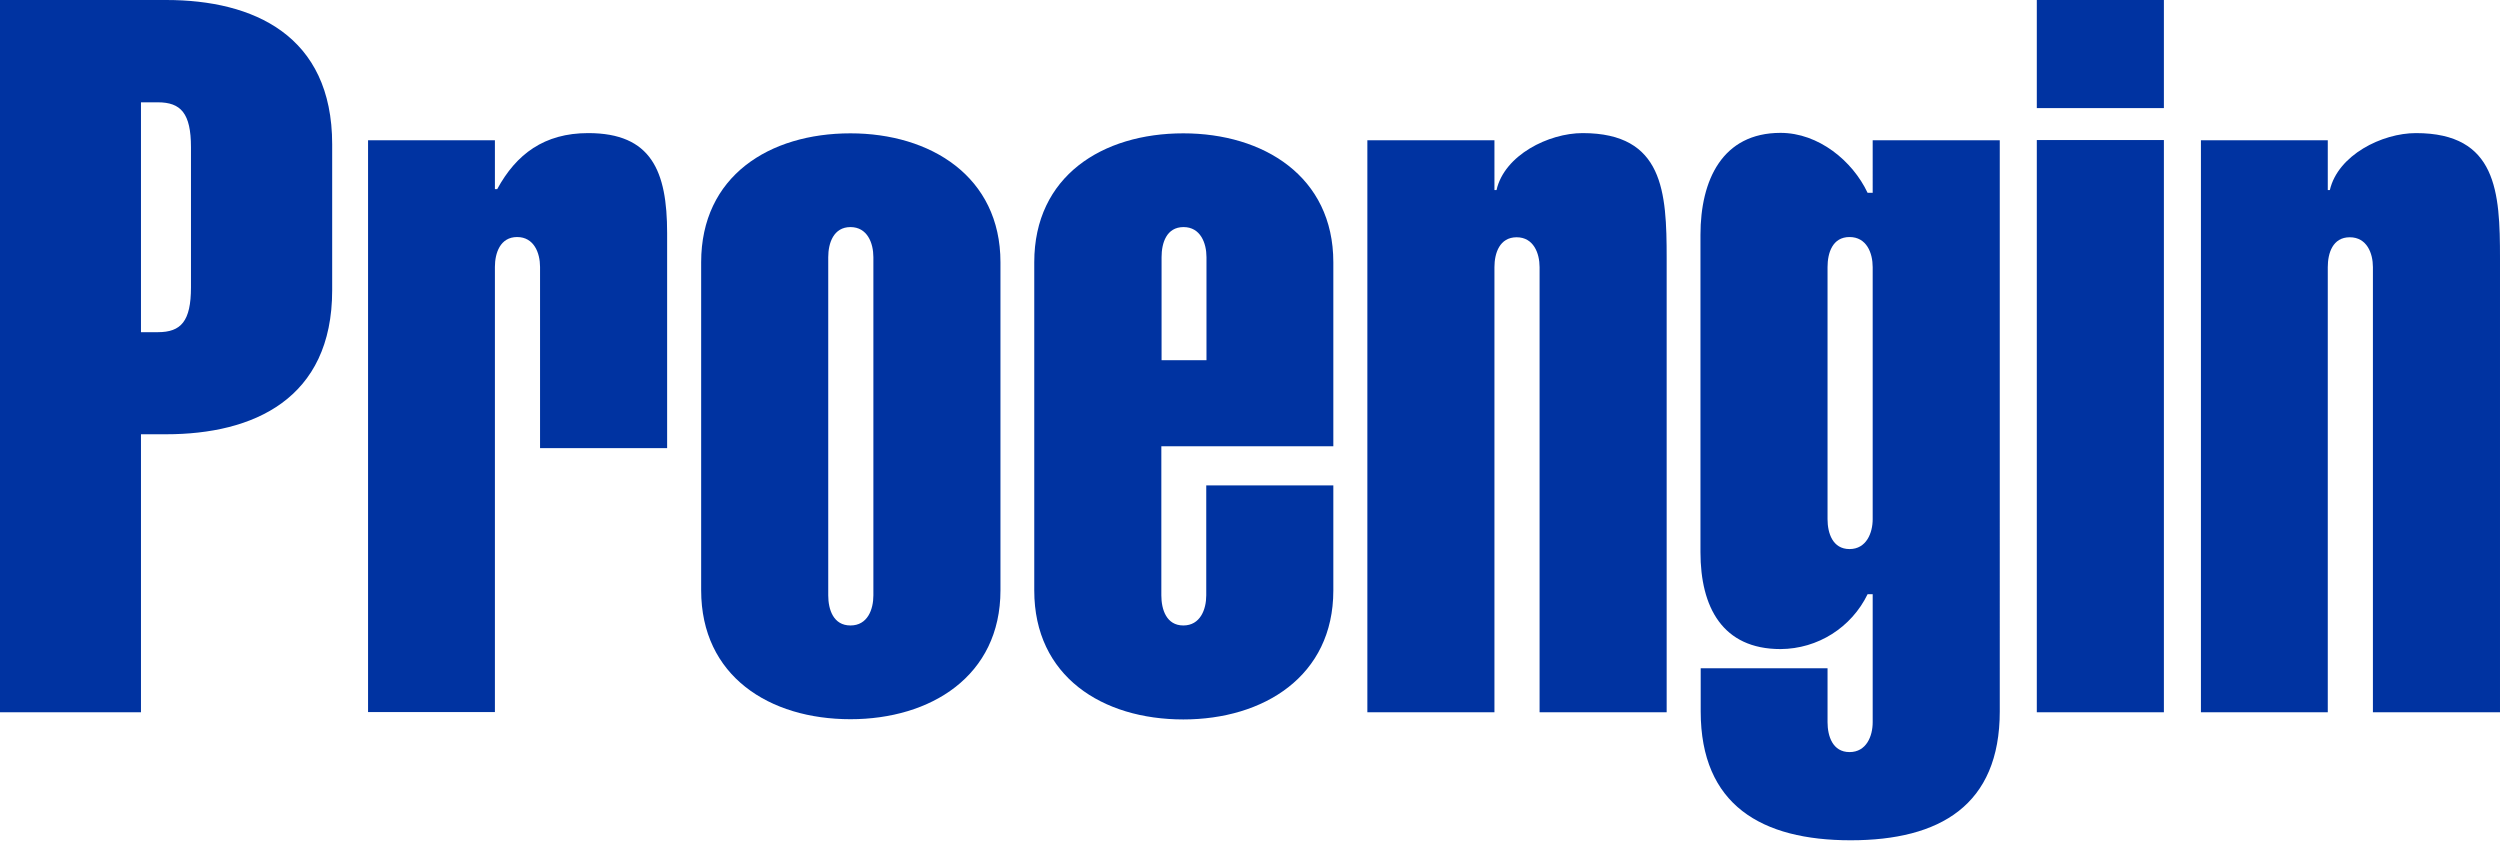
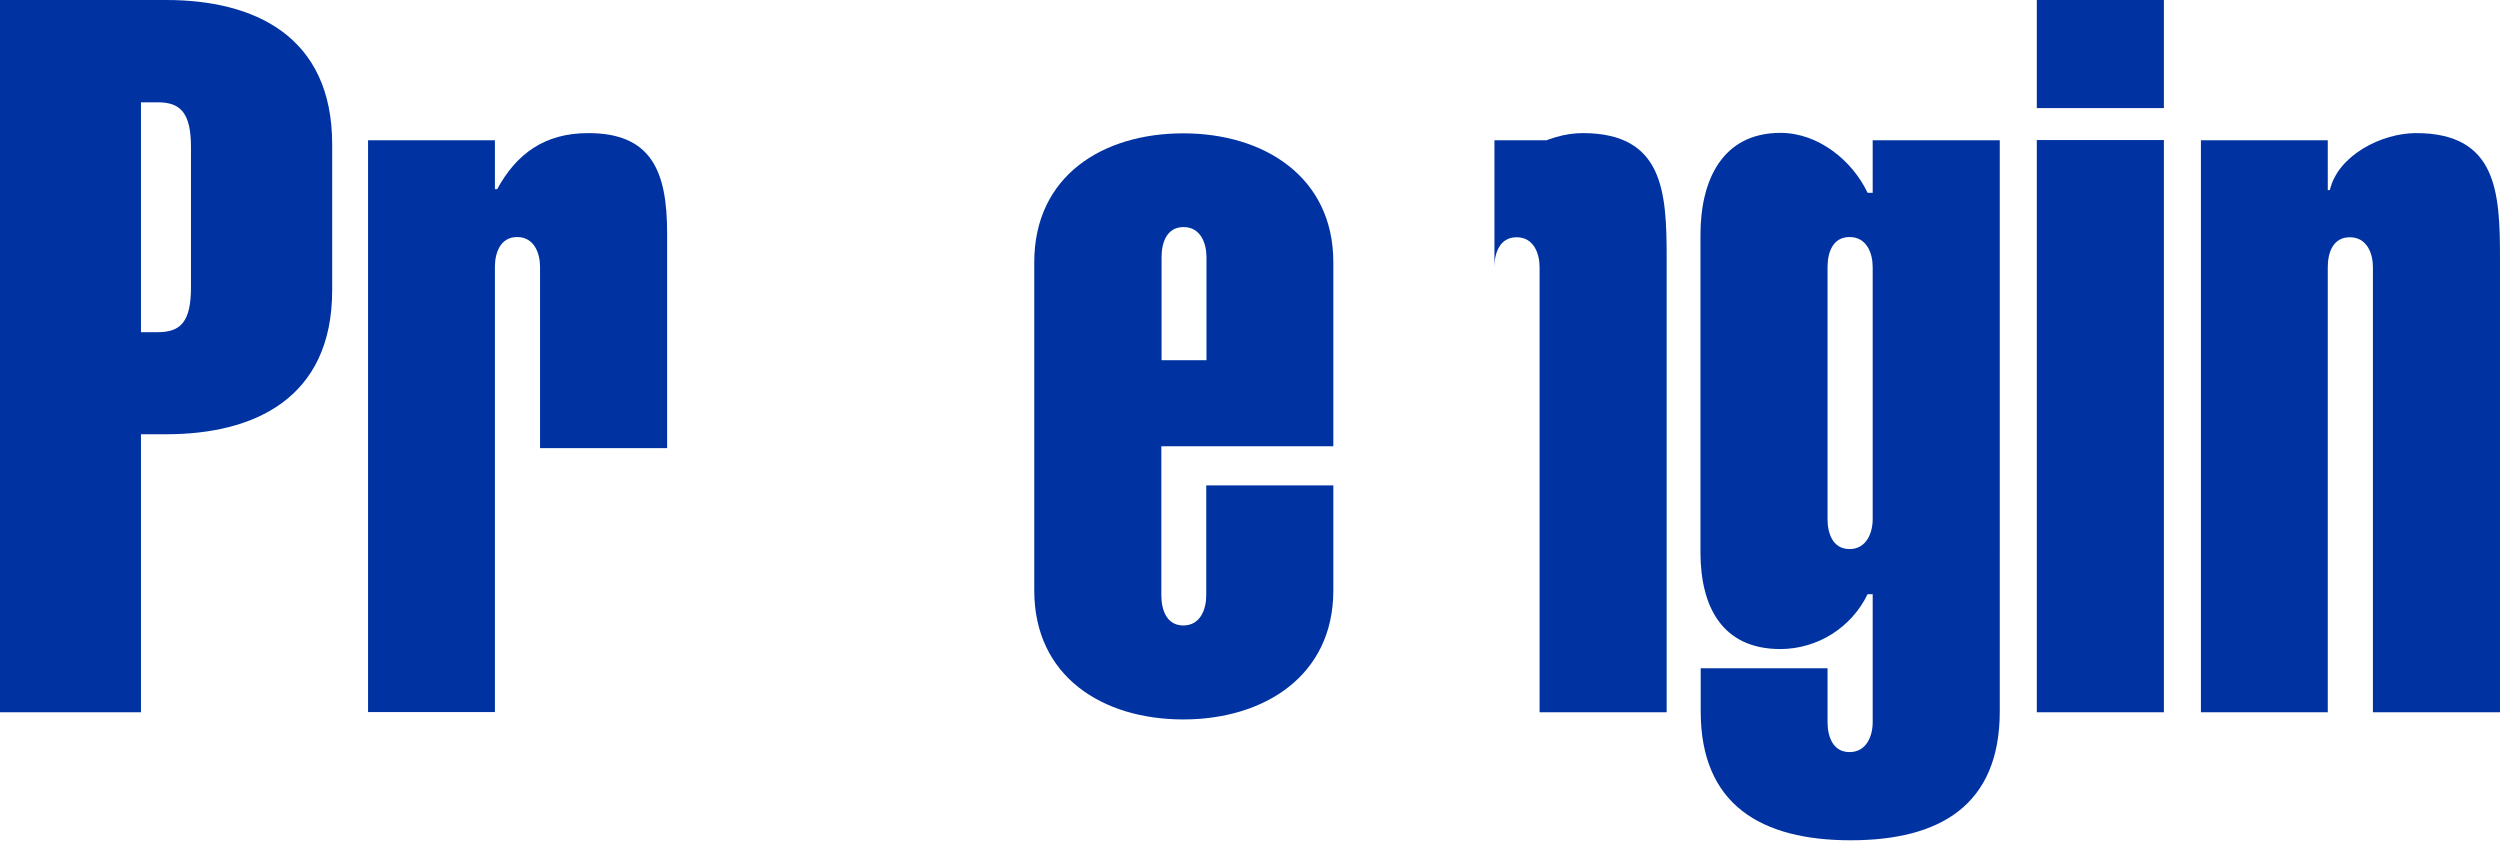
<svg xmlns="http://www.w3.org/2000/svg" version="1.1" id="Layer_1" x="0px" y="0px" viewBox="0 0 1080 363.1" style="enable-background:new 0 0 1080 363.1;" xml:space="preserve">
  <style type="text/css">
	.st0{fill:#0033A1;}
</style>
  <path class="st0" d="M60.9,143.5h7.3c10,0,14.3-4.7,14.3-19.4V63.6c0-14.7-4.4-19.4-14.3-19.4h-7.3L60.9,143.5z M0,307.7V0h71.8  c37.6,0,71.7,15.2,71.7,62.3v63.1c0,47.1-34.2,62.2-71.7,62.2H60.9v120.1H0z" />
  <path class="st0" d="M213.9,81.7h0.9c8.2-15.1,20.3-24.2,39.3-24.2c27.3,0,34.1,16.4,34.1,43.2v92.9h-54.9v-78.3  c0-6-2.6-12.9-9.9-12.9c-7.3,0-9.6,6.9-9.6,12.9v192.3h-54.8V60.6h54.8V81.7z" />
-   <path class="st0" d="M377.3,111.1c0-6.1-2.6-13-9.9-13c-7.3,0-9.6,6.9-9.6,13v146.1c0,6.1,2.2,13,9.6,13s9.9-6.9,9.9-13V111.1z   M432.2,255c0,37.2-30.3,55.7-64.8,55.7c-35,0-64.5-18.6-64.5-55.7V113.3c0-37.2,29.4-55.7,64.5-55.7c34.5,0,64.8,18.6,64.8,55.7  V255z" />
  <path class="st0" d="M521.2,155.6v-44.5c0-6.1-2.6-13-9.9-13c-7.4,0-9.5,6.9-9.5,13v44.5H521.2z M446.8,113.3  c0-37.2,29.4-55.7,64.4-55.7c34.6,0,64.8,18.6,64.8,55.7v79.5h-74.3v64.4c0,6.1,2.2,13,9.5,13s9.9-6.9,9.9-13v-47.5H576v45.4  c0,37.1-30.2,55.7-64.8,55.7c-35,0-64.4-18.6-64.4-55.7L446.8,113.3z" />
-   <path class="st0" d="M645.6,82.1h0.9c3.4-15.1,22.5-24.6,37.2-24.6c35,0,36.3,25.5,36.3,54v196.2h-54.9V115.4c0-6-2.6-12.9-9.9-12.9  c-7.4,0-9.6,6.9-9.6,12.9v192.3h-54.9V60.6h54.9V82.1z" />
+   <path class="st0" d="M645.6,82.1h0.9c3.4-15.1,22.5-24.6,37.2-24.6c35,0,36.3,25.5,36.3,54v196.2h-54.9V115.4c0-6-2.6-12.9-9.9-12.9  c-7.4,0-9.6,6.9-9.6,12.9v192.3V60.6h54.9V82.1z" />
  <path class="st0" d="M809,115.4c0-6.1-2.6-13-10-13c-7.4,0-9.5,6.9-9.5,13v108.9c0,6,2.2,12.9,9.5,12.9c7.3,0,10-7,10-12.9V115.4z   M863.9,307.3c0,40.6-25.9,55.7-64.4,55.7s-64.8-15.2-64.8-55.7v-18.6h54.8V312c0,6,2.2,12.9,9.5,12.9s10-6.9,10-12.9v-55.3h-2.2  c-7,14.4-21.5,23.6-37.6,23.7c-25.1,0-34.6-18.1-34.6-41.9v-137c0-23.8,9.5-44.1,34.6-44.1c16.4,0,31.1,12.1,37.6,25.9h2.2V60.6  h54.9V307.3z" />
  <rect x="879.9" y="60.5" class="st0" width="54.9" height="247.2" />
  <rect x="879.9" class="st0" width="54.9" height="46.7" />
  <path class="st0" d="M1005.6,82.1h0.9c3.5-15.1,22.5-24.6,37.2-24.6c35,0,36.3,25.5,36.3,54v196.2h-54.9V115.4c0-6-2.6-12.9-10-12.9  s-9.5,6.9-9.5,12.9v192.3h-54.8V60.6h54.8V82.1z" />
</svg>